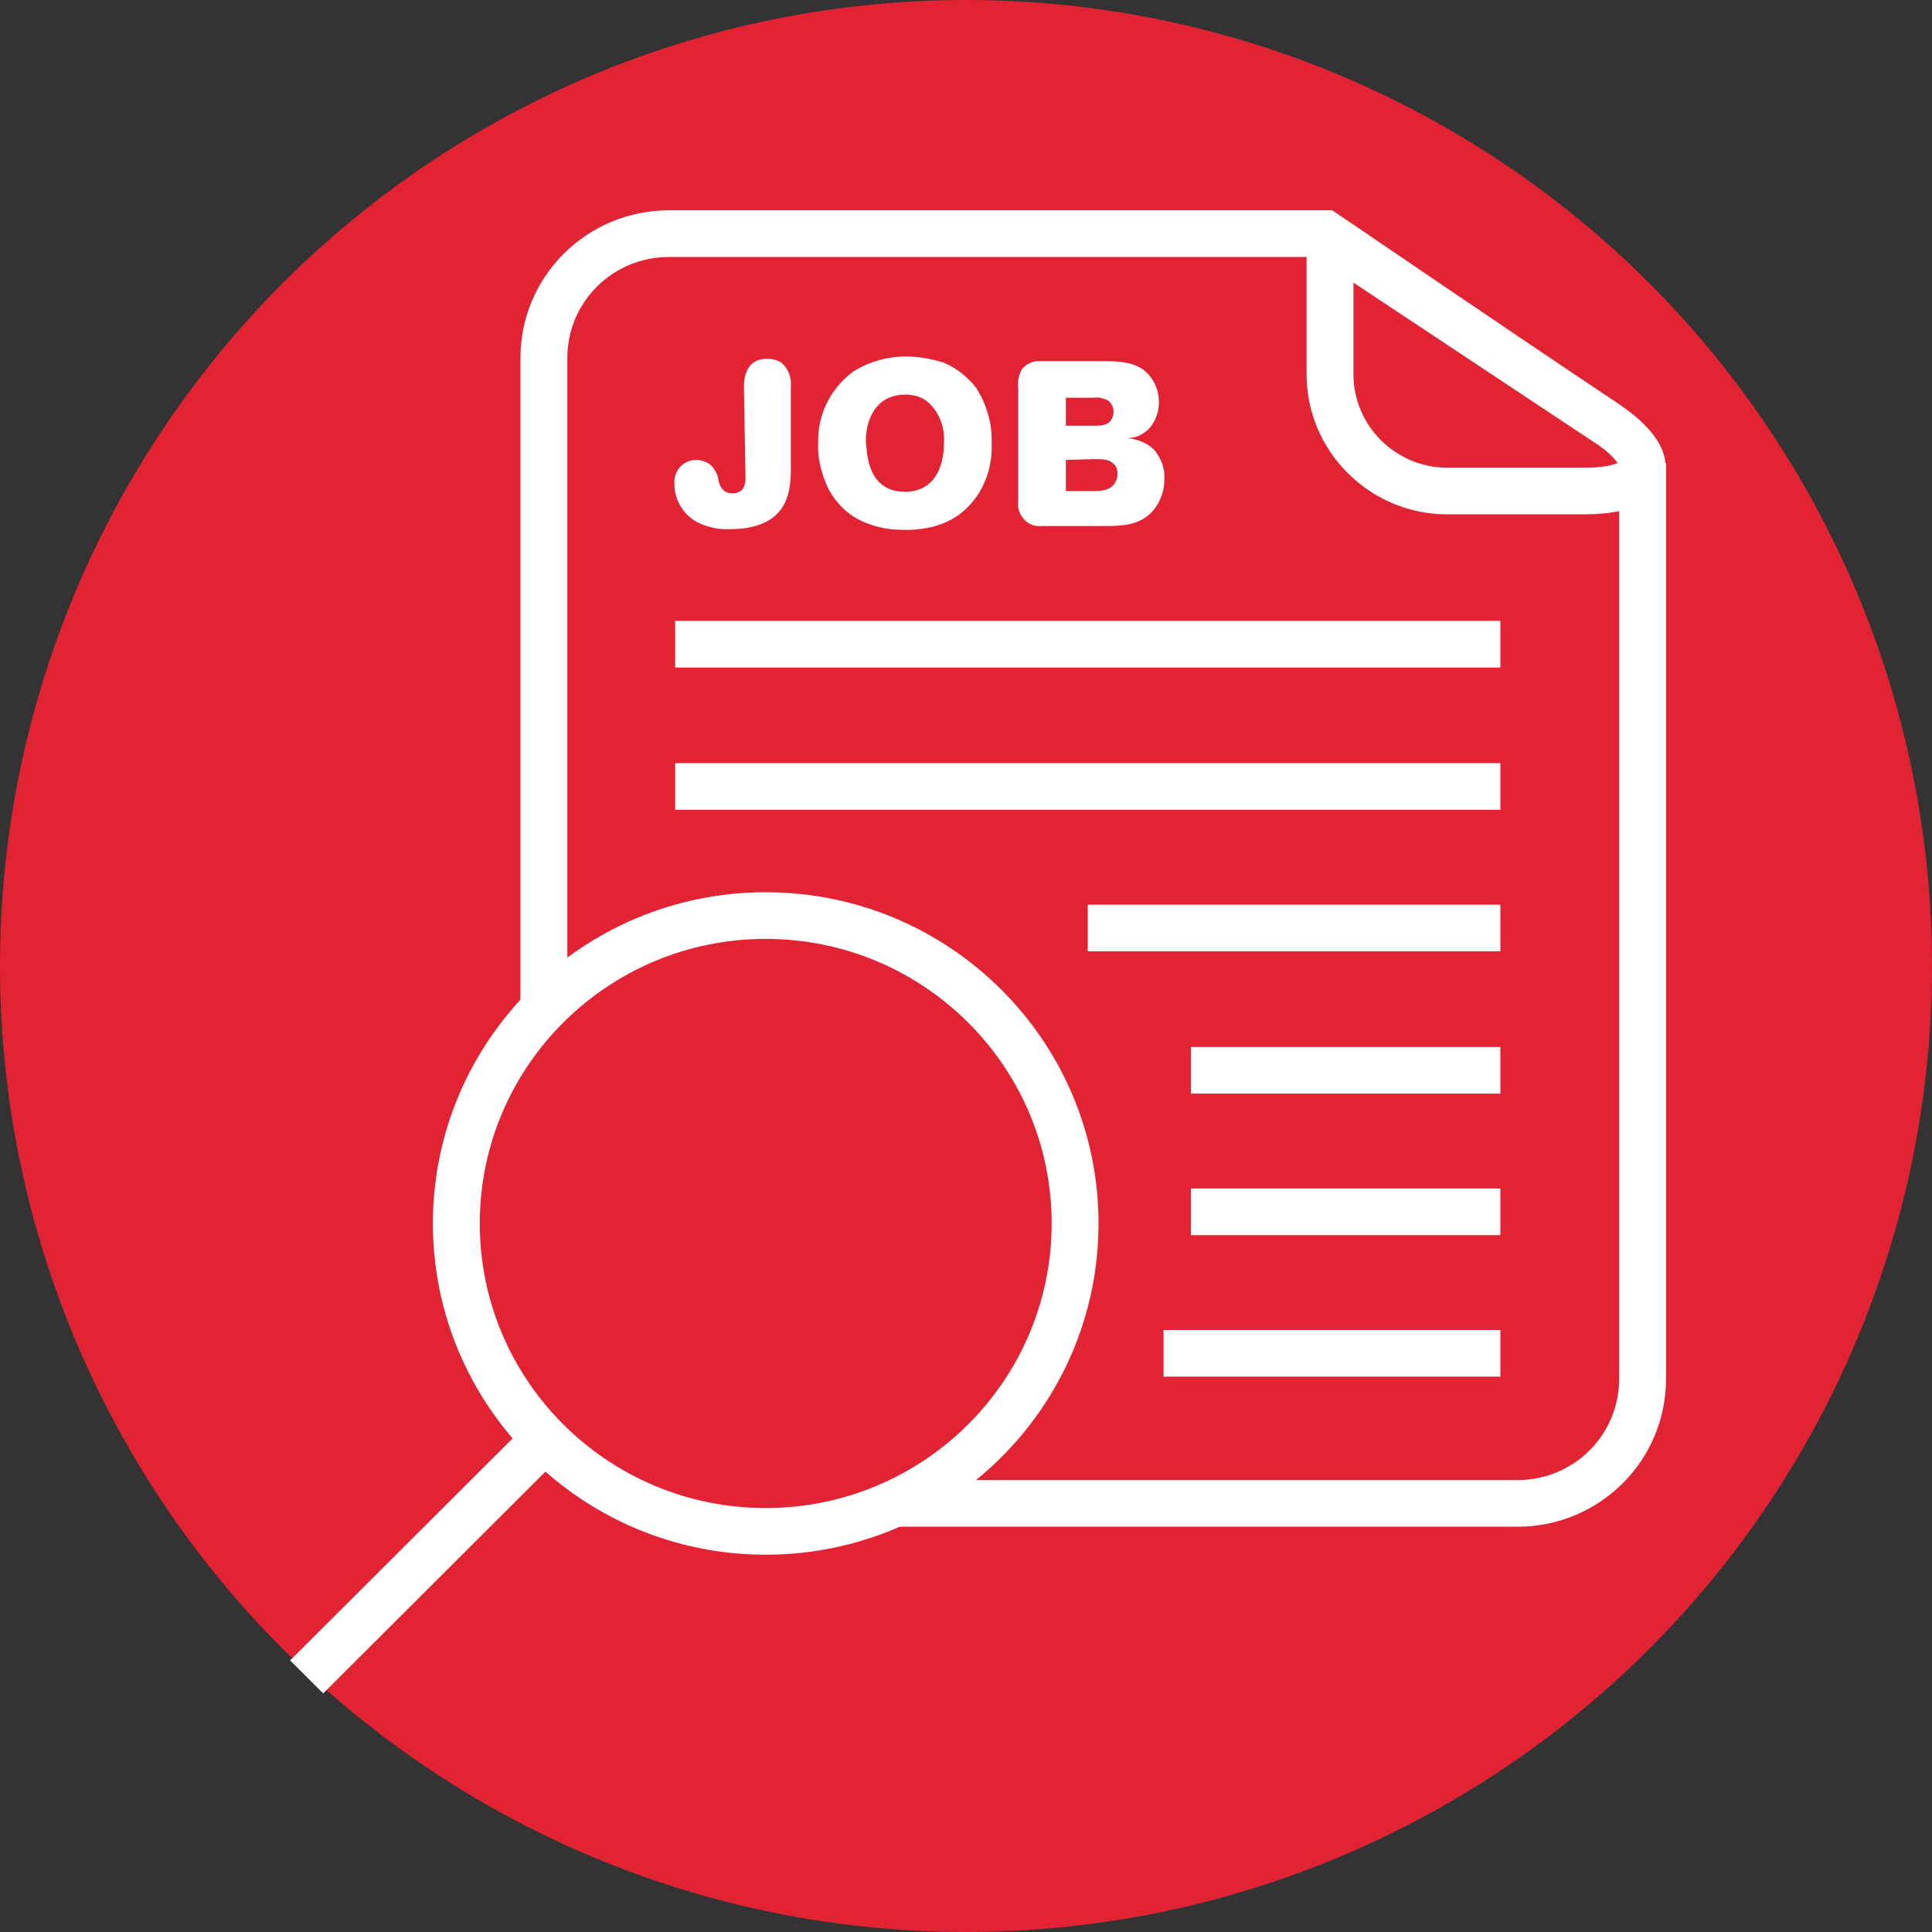
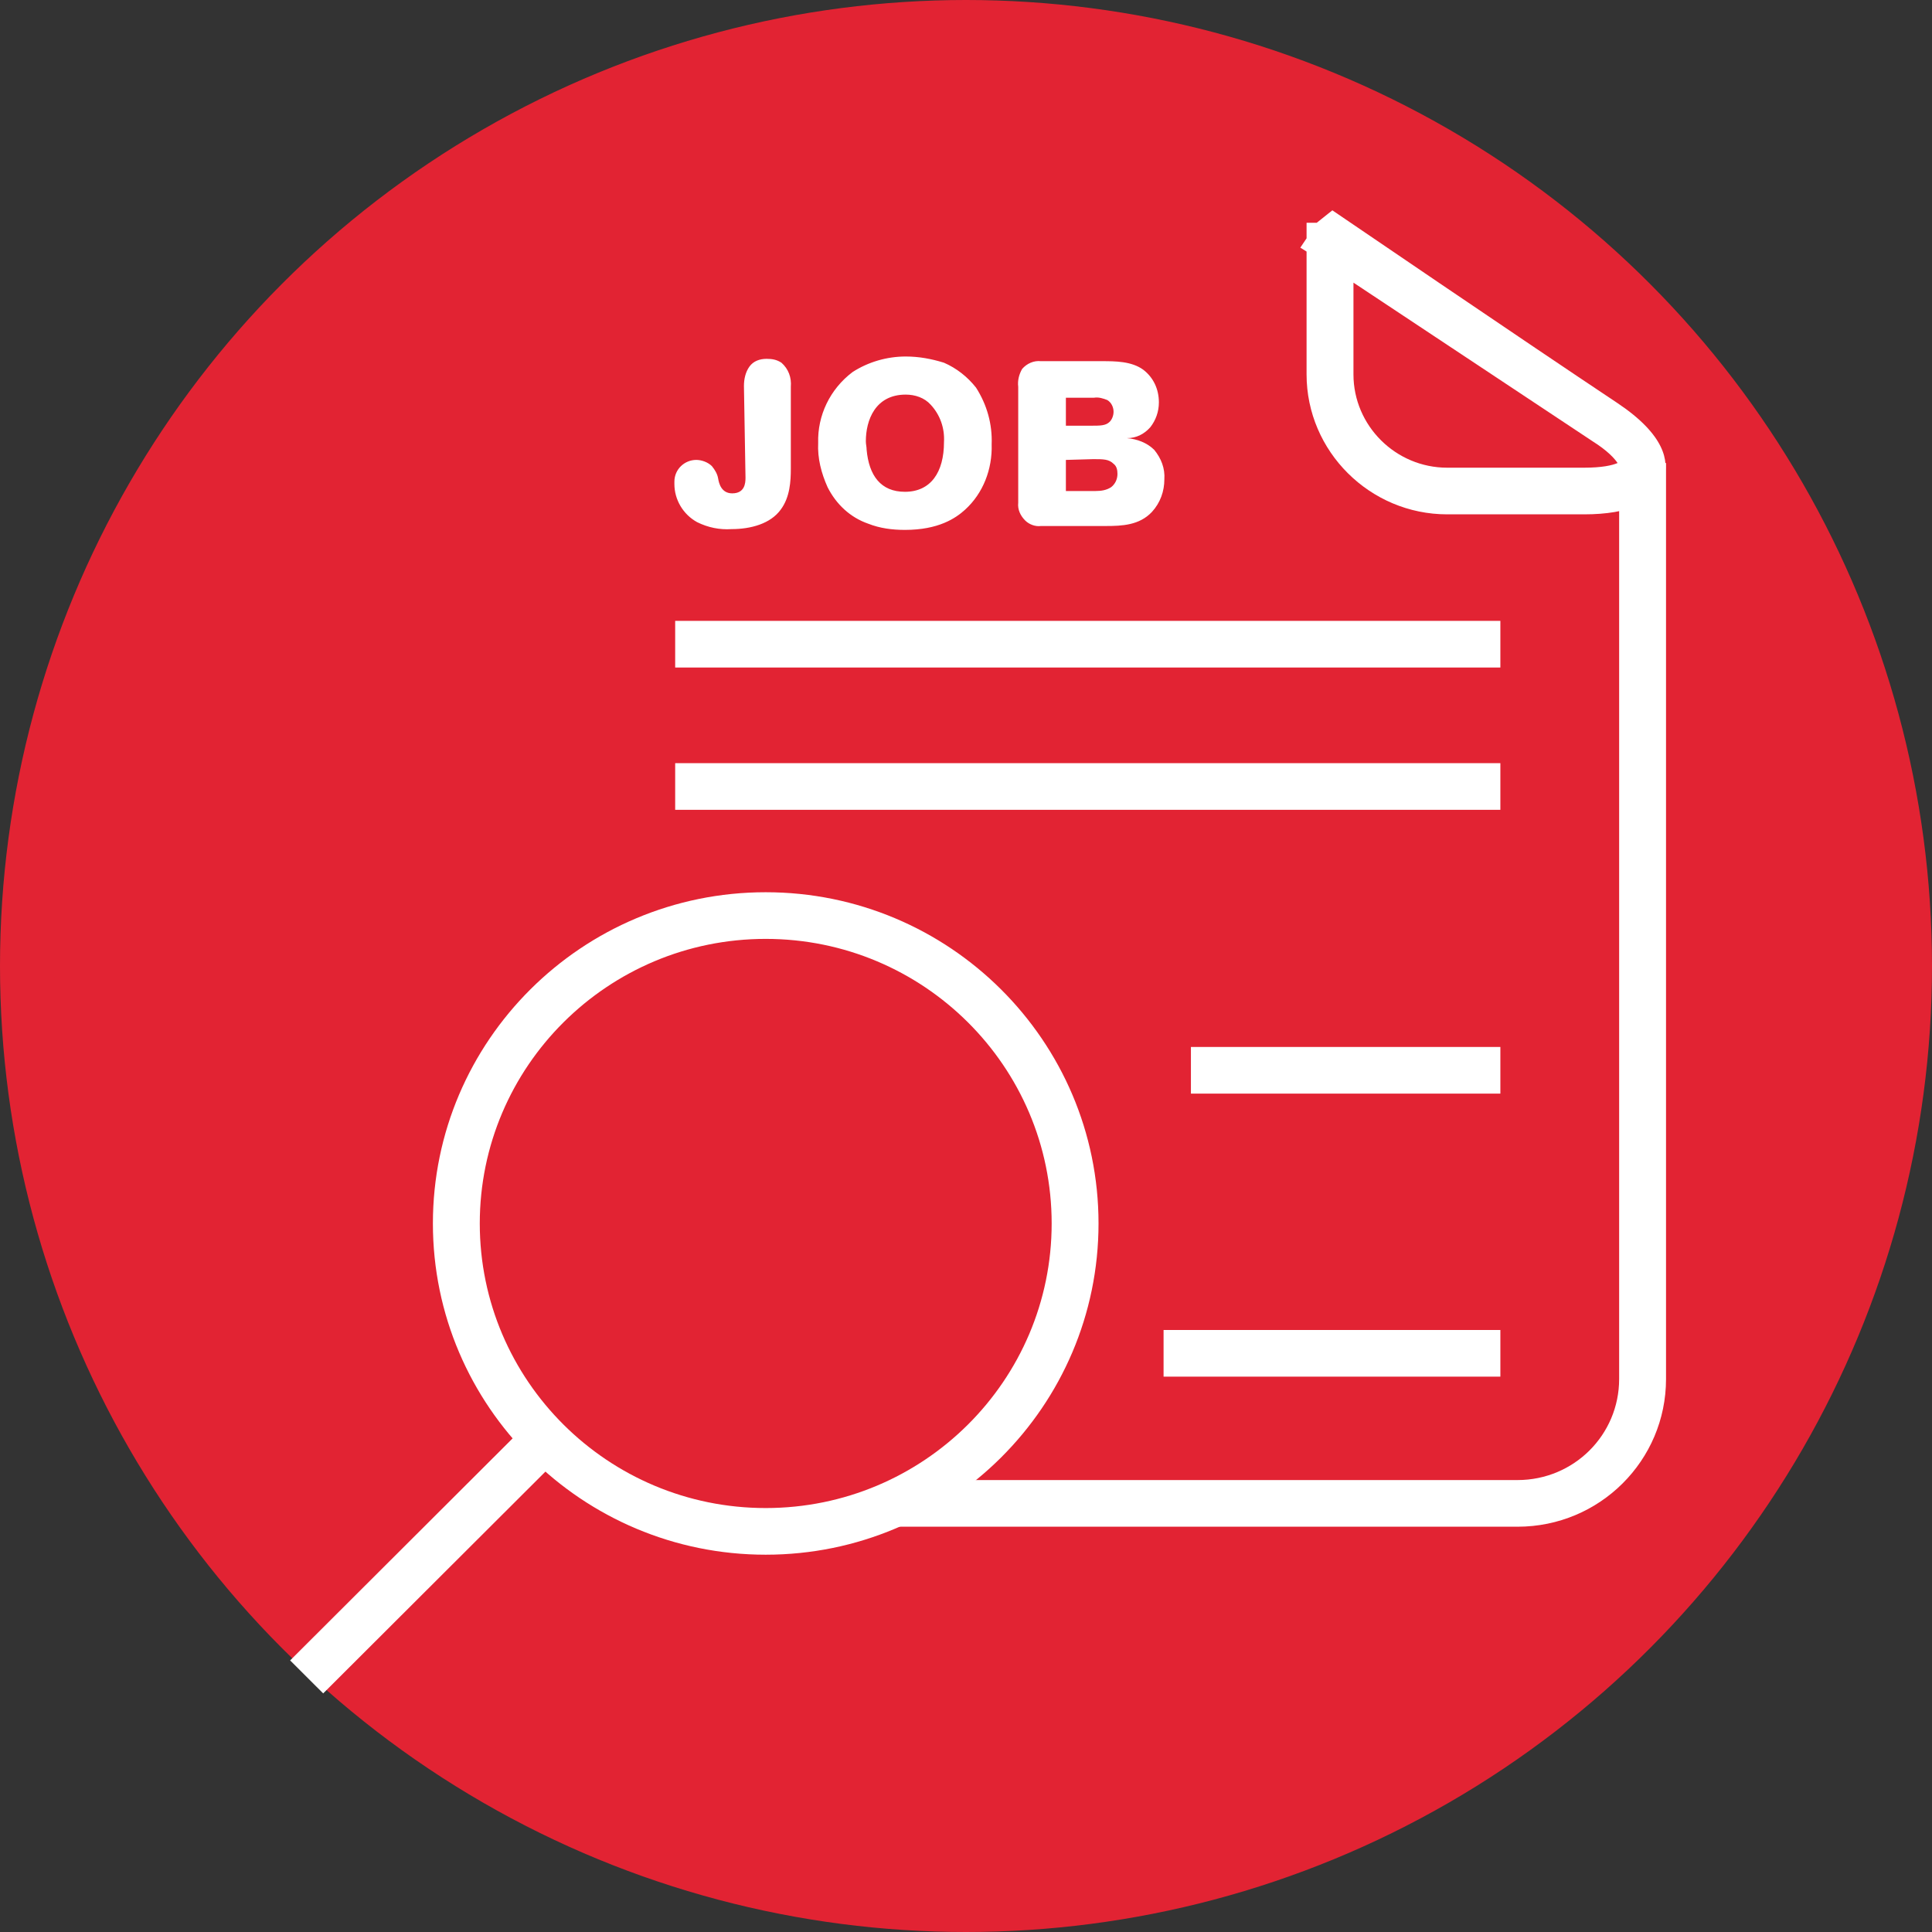
<svg xmlns="http://www.w3.org/2000/svg" xmlns:ns1="http://sodipodi.sourceforge.net/DTD/sodipodi-0.dtd" xmlns:ns2="http://www.inkscape.org/namespaces/inkscape" version="1.1" id="Layer_1" x="0px" y="0px" viewBox="0 0 248.474 248.474" xml:space="preserve" ns1:docname="OD2021_CV_red.svg" width="248.474" height="248.474" ns2:version="1.0 (4035a4fb49, 2020-05-01)">
  <rect x="0" y="0" width="248.474" height="248.474" fill="#333333" stroke="none" />
  <defs id="defs57" />
  <ns1:namedview ns2:document-rotation="0" pagecolor="#ffffff" bordercolor="#666666" borderopacity="1" objecttolerance="10" gridtolerance="10" guidetolerance="10" ns2:pageopacity="0" ns2:pageshadow="2" ns2:window-width="1858" ns2:window-height="1057" id="namedview55" showgrid="false" fit-margin-top="0" fit-margin-left="0" fit-margin-right="0" fit-margin-bottom="0" ns2:zoom="38.071277" ns2:cx="40.197657" ns2:cy="220.58568" ns2:window-x="-8" ns2:window-y="-8" ns2:window-maximized="1" ns2:current-layer="layer1" />
  <style type="text/css" id="style2">
	.st0{fill:#FFFFFF;}
</style>
  <g ns2:groupmode="layer" id="layer2" ns2:label="Circle" transform="translate(36.229,28.85)">
    <circle r="120.76" style="display:inline;fill:#e22333;fill-opacity:1;stroke:#e22333;stroke-width:6.954;stroke-miterlimit:4;stroke-dasharray:none;stroke-opacity:1" id="circle2165" cx="88.008" cy="95.387" mask="none" clip-path="none" />
  </g>
  <g style="display:inline" ns2:groupmode="layer" id="layer1" ns2:label="CV" transform="translate(36.229,28.85)">
    <g id="g6" transform="matrix(1.005,0,0,1,1.159,-2)">
      <path id="path4" d="m 102.7,32.2 c 1.3,0 2,0 2.6,0.6 0.4,0.3 0.5,0.8 0.5,1.3 0,0.7 -0.3,1.3 -0.8,1.7 -0.6,0.4 -1.3,0.5 -2,0.5 h -3.8 v -4 z m 0.1,-7.9 c 0.6,-0.1 1.2,0.1 1.7,0.3 0.5,0.3 0.8,0.9 0.8,1.5 0,0.5 -0.2,1 -0.5,1.3 -0.5,0.5 -1.2,0.5 -2.4,0.5 h -3.2 v -3.6 z m -9.7,13.5 c -0.1,0.9 0.3,1.7 0.9,2.3 0.5,0.5 1.3,0.8 2,0.7 h 8.3 c 2.1,0 4.3,-0.1 5.9,-1.8 1.1,-1.2 1.6,-2.7 1.6,-4.2 0.1,-1.4 -0.4,-2.7 -1.3,-3.8 -0.9,-0.9 -2.2,-1.4 -3.5,-1.5 1.2,0 2.2,-0.5 3,-1.4 0.7,-0.9 1.1,-2 1.1,-3.2 0,-1.7 -0.7,-3.2 -2,-4.2 -1.5,-1.1 -3.6,-1.1 -5.3,-1.1 H 96 c -0.9,-0.1 -1.8,0.3 -2.4,1 -0.4,0.7 -0.6,1.5 -0.5,2.3 z M 78.7,23.9 c 1.2,0 2.4,0.4 3.2,1.3 1.2,1.3 1.8,3 1.7,4.8 0,3.9 -1.7,6.4 -5,6.4 -3.1,0 -4.6,-2.1 -4.9,-5.4 0,-0.4 -0.1,-0.7 -0.1,-1.1 0,-2.7 1.2,-6 5.1,-6 m -11.2,6.2 c -0.1,2 0.4,3.9 1.2,5.7 1.1,2.2 2.9,3.9 5.2,4.7 1.5,0.6 3.1,0.8 4.7,0.8 4.3,0 6.5,-1.5 7.7,-2.6 2.3,-2.1 3.5,-5.2 3.4,-8.4 0.1,-2.6 -0.6,-5.1 -2,-7.3 C 86.6,21.6 85.2,20.5 83.6,19.8 82,19.3 80.4,19 78.7,19 c -2.4,0 -4.8,0.7 -6.8,2 -2.9,2.2 -4.5,5.6 -4.4,9.1 m -9.3,4.5 c 0,0.7 -0.1,2 -1.7,2 -1.4,0 -1.7,-1.3 -1.8,-1.9 -0.1,-0.6 -0.4,-1.1 -0.8,-1.6 -0.5,-0.5 -1.3,-0.8 -2,-0.8 -1.5,0 -2.8,1.2 -2.8,2.8 0,0.1 0,0.2 0,0.3 0,2 1.1,3.9 2.9,4.9 1.4,0.7 2.9,1 4.4,0.9 2.5,0 5,-0.7 6.3,-2.5 C 63.9,37.1 64,35 64,33.4 V 22.9 c 0.1,-1.2 -0.3,-2.3 -1.2,-3.1 -0.6,-0.4 -1.2,-0.5 -1.9,-0.5 -0.9,0 -1.7,0.3 -2.2,1 C 58.2,21 58,21.9 58,22.8 Z" class="st0" />
    </g>
    <g id="g14" transform="matrix(1.005,0,0,1,1.159,-2)">
-       <path id="path8" d="M 35.4,100.1 V 19.2 c 0,-7.2 5.8,-13 13,-13 h 84.9 v -6 H 48.4 c -10.5,0 -19,8.5 -19,19 v 87.2 c 1.7,-2.3 3.7,-4.4 6,-6.3 z" class="st0" />
-       <path id="path10" d="m 30,155.4 c 2.2,8.1 9.6,14.1 18.3,14.1 H 54 c -9.6,-1.7 -18.1,-6.8 -24,-14.1 z" class="st0" />
      <path id="path12" d="m 170,32.7 v 117.8 c 0,7.2 -5.8,13 -13,13 H 82.7 c -4.5,3 -9.6,5 -15.1,6 H 157 c 10.5,0 19,-8.5 19,-19 V 32.7 Z" class="st0" />
    </g>
    <path class="st0" d="M 62.25,171.1 C 38.638,171.1 19.446,152 19.446,128.5 c 0,-23.5 19.191,-42.6 42.803,-42.6 23.612,0 42.803,19.1 42.803,42.6 0,23.5 -19.191,42.6 -42.803,42.6 z m 0,-79.2 C 41.953,91.9 25.475,108.3 25.475,128.5 c 0,20.2 16.478,36.6 36.775,36.6 20.296,0 36.775,-16.4 36.775,-36.6 0,-20.2 -16.478,-36.6 -36.775,-36.6 z" id="path16" style="fill:#ffffff;fill-opacity:1;stroke-width:1.002;stroke:none;stroke-opacity:1" />
    <g id="g22" transform="matrix(1.005,0,0,1,1.159,-2)">
      <rect id="rect20" height="6" width="105.6" class="st0" y="53" x="49.2" />
    </g>
    <g id="g26" transform="matrix(1.005,0,0,1,1.159,-2)">
      <rect id="rect24" height="6" width="105.6" class="st0" y="71.3" x="49.2" />
    </g>
    <g id="g30" transform="matrix(1.005,0,0,1,1.159,-2)">
-       <rect id="rect28" height="6" width="52.8" class="st0" y="89.5" x="102" />
-     </g>
+       </g>
    <g id="g34" transform="matrix(1.005,0,0,1,1.159,-2)">
      <rect id="rect32" height="6" width="39.6" class="st0" y="107.8" x="115.2" />
    </g>
    <g id="g38" transform="matrix(1.005,0,0,1,1.159,-2)">
-       <rect id="rect36" height="6" width="39.6" class="st0" y="126" x="115.2" />
-     </g>
+       </g>
    <g id="g42" transform="matrix(1.005,0,0,1,1.159,-2)">
      <rect id="rect40" height="6" width="43.1" class="st0" y="144.2" x="111.7" />
    </g>
    <g id="g46" transform="matrix(1.005,0,0,1,1.159,-2)">
      <path id="path44" d="M 165.5,39.3 H 148 c -9.9,0 -18,-8.1 -18,-18 V 5.5 L 129.2,5 130,3.8 v -2 h 1.3 l 2,-1.6 c 0,0 24.284,16.632 36.5,24.8 6.1,4.1 6.6,7.5 5.9,9.7 -0.9,3 -4.4,4.6 -10.2,4.6 z M 136,9.5 v 11.8 c 0,6.6 5.4,12 12,12 h 17.5 c 2.3,0 3.6,-0.3 4.3,-0.6 -0.4,-0.6 -1.3,-1.6 -3.2,-2.8 z" class="st0" ns1:nodetypes="sssccccccccscsssccc" />
    </g>
    <g id="g50" transform="matrix(0.99,0,0,0.988,1.68,-0.069)" style="fill:#ffffff;fill-opacity:1">
      <rect id="rect48" height="6.074" width="45.351" class="st0" transform="matrix(0.707,-0.707,0.707,0.707,-117.026,63.3)" y="169.826" x="-5.151" style="fill:#ffffff;fill-opacity:1" />
    </g>
  </g>
</svg>